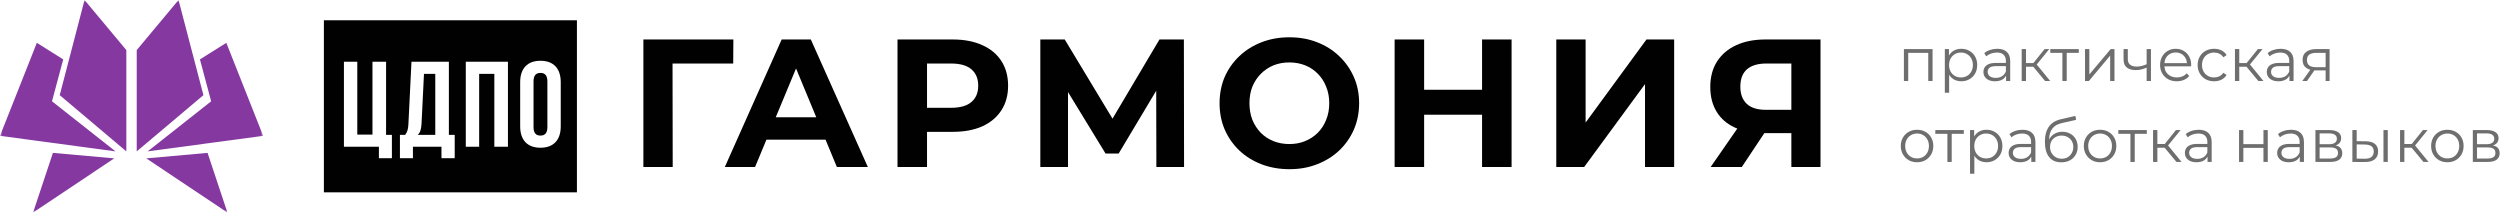
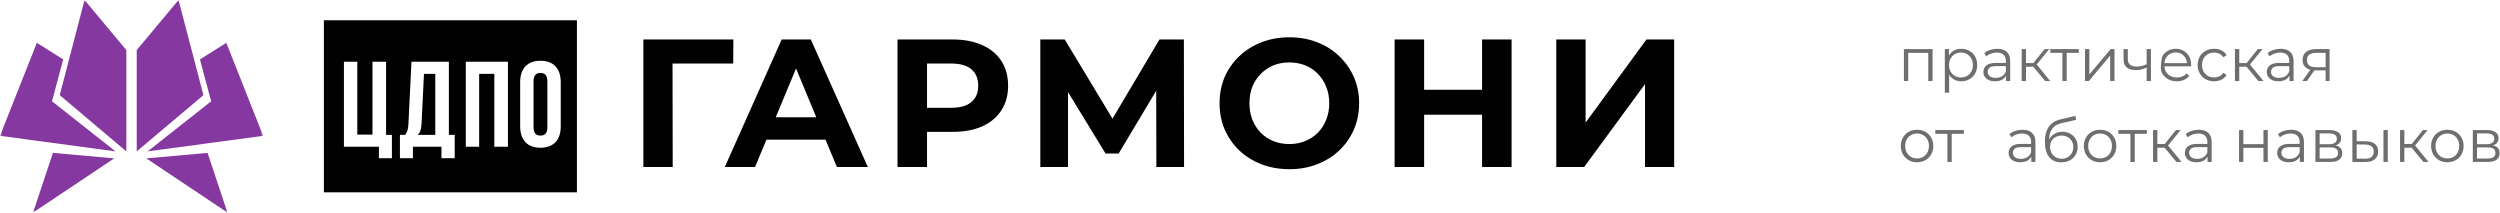
<svg xmlns="http://www.w3.org/2000/svg" width="494" height="42" viewBox="0 0 494 42" fill="none">
  <g clip-path="url(#clip0_96_259)">
    <path d="M144.88 12.552L144.916 7.8H127.132V33H132.928L132.894 12.552H144.88Z" fill="#010101" />
    <path d="M154.458 7.8L143.226 33H149.202L151.447 27.6H163.129L165.366 33H171.486L160.218 7.8H154.458ZM153.289 23.172L157.299 13.527L161.294 23.172H153.289Z" fill="#010101" />
    <path d="M194.088 8.916C192.456 8.172 190.512 7.8 188.256 7.8H177.348V33H183.18V26.052H188.256C190.512 26.052 192.456 25.692 194.088 24.972C195.72 24.228 196.98 23.172 197.868 21.804C198.756 20.436 199.2 18.816 199.2 16.944C199.2 15.048 198.756 13.416 197.868 12.048C196.98 10.68 195.72 9.636 194.088 8.916ZM191.964 20.148C191.076 20.916 189.732 21.3 187.932 21.3H183.18V12.552H187.932C189.732 12.552 191.076 12.936 191.964 13.704C192.852 14.472 193.296 15.552 193.296 16.944C193.296 18.312 192.852 19.38 191.964 20.148Z" fill="#010101" />
    <path d="M229.111 7.8L219.83 23.447L210.391 7.8H205.567V33H211.039V18.192L218.455 30.336H221.047L228.467 17.928L228.499 33H233.971L233.935 7.8H229.111Z" fill="#010101" />
    <path d="M264.603 11.076C263.379 9.9 261.927 8.988 260.247 8.34C258.591 7.692 256.767 7.368 254.775 7.368C252.807 7.368 250.983 7.692 249.303 8.34C247.623 8.988 246.159 9.9 244.911 11.076C243.663 12.252 242.691 13.632 241.995 15.216C241.323 16.8 240.987 18.528 240.987 20.4C240.987 22.272 241.323 24 241.995 25.584C242.691 27.168 243.651 28.548 244.875 29.724C246.123 30.9 247.587 31.812 249.267 32.46C250.971 33.108 252.819 33.432 254.811 33.432C256.779 33.432 258.591 33.108 260.247 32.46C261.927 31.812 263.379 30.912 264.603 29.76C265.851 28.584 266.823 27.204 267.519 25.62C268.215 24.012 268.563 22.272 268.563 20.4C268.563 18.504 268.215 16.776 267.519 15.216C266.823 13.632 265.851 12.252 264.603 11.076ZM262.047 23.676C261.663 24.66 261.111 25.512 260.391 26.232C259.671 26.952 258.831 27.504 257.871 27.888C256.935 28.272 255.903 28.464 254.775 28.464C253.647 28.464 252.603 28.272 251.643 27.888C250.683 27.504 249.843 26.952 249.123 26.232C248.427 25.512 247.875 24.66 247.467 23.676C247.083 22.668 246.891 21.576 246.891 20.4C246.891 19.2 247.083 18.108 247.467 17.124C247.875 16.14 248.439 15.288 249.159 14.568C249.879 13.848 250.707 13.296 251.643 12.912C252.603 12.528 253.647 12.336 254.775 12.336C255.903 12.336 256.947 12.528 257.907 12.912C258.867 13.296 259.695 13.848 260.391 14.568C261.111 15.288 261.663 16.14 262.047 17.124C262.455 18.108 262.659 19.2 262.659 20.4C262.659 21.6 262.455 22.692 262.047 23.676Z" fill="#010101" />
    <path d="M292.856 17.736H281.408V7.8H275.576V33H281.408V22.668H292.856V33H298.688V7.8H292.856V17.736Z" fill="#010101" />
    <path d="M313.317 24.216V7.8H307.521V33H313.029L325.053 16.62V33H330.813V7.8H325.341L313.317 24.216Z" fill="#010101" />
-     <path d="M348.86 7.8C346.652 7.8 344.732 8.172 343.1 8.916C341.468 9.66 340.196 10.74 339.284 12.156C338.396 13.548 337.952 15.228 337.952 17.196C337.952 19.092 338.372 20.724 339.212 22.092C340.052 23.46 341.264 24.504 342.848 25.224C342.99 25.289 343.149 25.335 343.296 25.394L338.024 33H344.18L348.635 26.304H353.972V33H359.732V7.8H348.86ZM345.188 13.704C346.076 12.936 347.348 12.552 349.004 12.552H353.972V21.696H348.86C347.228 21.696 345.992 21.3 345.152 20.508C344.312 19.716 343.892 18.588 343.892 17.124C343.892 15.612 344.324 14.472 345.188 13.704Z" fill="#010101" />
    <path d="M377.064 10.444H381.024V16H381.876V9.7H376.212V16H377.064V10.444Z" fill="#6E6E6E" />
    <path d="M390.286 14.524C390.558 14.044 390.694 13.484 390.694 12.844C390.694 12.212 390.558 11.656 390.286 11.176C390.014 10.688 389.638 10.312 389.158 10.048C388.686 9.776 388.15 9.64 387.55 9.64C386.998 9.64 386.502 9.764 386.062 10.012C385.669 10.234 385.36 10.563 385.114 10.97V9.7H384.298V18.328H385.15V14.775C385.398 15.153 385.697 15.469 386.074 15.688C386.514 15.936 387.006 16.06 387.55 16.06C388.15 16.06 388.686 15.924 389.158 15.652C389.638 15.38 390.014 15.004 390.286 14.524ZM388.69 15.004C388.338 15.204 387.938 15.304 387.49 15.304C387.042 15.304 386.638 15.204 386.278 15.004C385.926 14.796 385.646 14.508 385.438 14.14C385.238 13.764 385.138 13.332 385.138 12.844C385.138 12.356 385.238 11.928 385.438 11.56C385.646 11.192 385.926 10.904 386.278 10.696C386.638 10.488 387.042 10.384 387.49 10.384C387.938 10.384 388.338 10.488 388.69 10.696C389.042 10.904 389.322 11.192 389.53 11.56C389.738 11.928 389.842 12.356 389.842 12.844C389.842 13.332 389.738 13.764 389.53 14.14C389.322 14.508 389.042 14.796 388.69 15.004Z" fill="#6E6E6E" />
    <path d="M397.217 16V12.088C397.217 11.264 396.993 10.652 396.545 10.252C396.105 9.844 395.477 9.64 394.661 9.64C394.165 9.64 393.693 9.716 393.245 9.868C392.797 10.012 392.413 10.22 392.093 10.492L392.477 11.128C392.733 10.904 393.045 10.724 393.413 10.588C393.781 10.452 394.169 10.384 394.577 10.384C395.169 10.384 395.613 10.528 395.909 10.816C396.213 11.104 396.365 11.516 396.365 12.052V12.436H394.361C393.761 12.436 393.281 12.52 392.921 12.688C392.569 12.848 392.313 13.064 392.153 13.336C392.001 13.6 391.925 13.896 391.925 14.224C391.925 14.584 392.017 14.904 392.201 15.184C392.385 15.456 392.649 15.672 392.993 15.832C393.345 15.984 393.757 16.06 394.229 16.06C394.829 16.06 395.325 15.936 395.717 15.688C396.023 15.499 396.236 15.245 396.401 14.957V16H397.217ZM395.597 15.064C395.253 15.28 394.841 15.388 394.361 15.388C393.857 15.388 393.465 15.28 393.185 15.064C392.905 14.848 392.765 14.56 392.765 14.2C392.765 13.88 392.881 13.612 393.113 13.396C393.353 13.18 393.777 13.072 394.385 13.072H396.365V14.104C396.205 14.52 395.949 14.84 395.597 15.064Z" fill="#6E6E6E" />
    <path d="M400.338 13.192H401.774L404.106 16H405.114L402.454 12.744L404.934 9.7H404.01L401.792 12.46H400.338V9.7H399.486V16H400.338V13.192Z" fill="#6E6E6E" />
    <path d="M405.141 10.444H407.529V16H408.381V10.444H410.769V9.7H405.141V10.444Z" fill="#6E6E6E" />
    <path d="M416.969 10.984V16H417.821V9.7H417.065L412.853 14.704V9.7H412.001V16H412.769L416.969 10.984Z" fill="#6E6E6E" />
    <path d="M424.175 12.693C423.844 12.835 423.516 12.955 423.191 13.036C422.839 13.116 422.503 13.156 422.183 13.156C421.655 13.156 421.235 13.036 420.923 12.796C420.611 12.556 420.455 12.196 420.455 11.716V9.7H419.615V11.764C419.615 12.476 419.831 13.004 420.263 13.348C420.695 13.684 421.283 13.852 422.027 13.852C422.395 13.852 422.763 13.808 423.131 13.72C423.483 13.63 423.83 13.507 424.175 13.361V16H425.027V9.7H424.175V12.693Z" fill="#6E6E6E" />
-     <path d="M432.102 14.476C431.862 14.756 431.574 14.964 431.238 15.1C430.91 15.236 430.554 15.304 430.17 15.304C429.682 15.304 429.246 15.204 428.862 15.004C428.486 14.796 428.19 14.512 427.974 14.152C427.801 13.846 427.717 13.492 427.688 13.108H432.966V12.976C432.974 12.928 432.978 12.884 432.978 12.844C432.978 12.212 432.846 11.656 432.582 11.176C432.318 10.688 431.954 10.312 431.49 10.048C431.034 9.776 430.51 9.64 429.918 9.64C429.334 9.64 428.806 9.78 428.334 10.06C427.87 10.332 427.502 10.708 427.23 11.188C426.966 11.668 426.834 12.22 426.834 12.844C426.834 13.468 426.974 14.024 427.254 14.512C427.534 14.992 427.922 15.372 428.418 15.652C428.914 15.924 429.49 16.06 430.146 16.06C430.65 16.06 431.11 15.972 431.526 15.796C431.95 15.62 432.302 15.364 432.582 15.028L432.102 14.476ZM427.95 11.512C428.142 11.152 428.41 10.872 428.754 10.672C429.098 10.472 429.486 10.372 429.918 10.372C430.358 10.372 430.746 10.472 431.082 10.672C431.418 10.872 431.682 11.152 431.874 11.512C432.035 11.795 432.113 12.121 432.145 12.472H427.692C427.724 12.123 427.798 11.796 427.95 11.512Z" fill="#6E6E6E" />
+     <path d="M432.102 14.476C431.862 14.756 431.574 14.964 431.238 15.1C430.91 15.236 430.554 15.304 430.17 15.304C429.682 15.304 429.246 15.204 428.862 15.004C428.486 14.796 428.19 14.512 427.974 14.152C427.801 13.846 427.717 13.492 427.688 13.108H432.966V12.976C432.974 12.928 432.978 12.884 432.978 12.844C432.978 12.212 432.846 11.656 432.582 11.176C432.318 10.688 431.954 10.312 431.49 10.048C431.034 9.776 430.51 9.64 429.918 9.64C429.334 9.64 428.806 9.78 428.334 10.06C427.87 10.332 427.502 10.708 427.23 11.188C426.834 13.468 426.974 14.024 427.254 14.512C427.534 14.992 427.922 15.372 428.418 15.652C428.914 15.924 429.49 16.06 430.146 16.06C430.65 16.06 431.11 15.972 431.526 15.796C431.95 15.62 432.302 15.364 432.582 15.028L432.102 14.476ZM427.95 11.512C428.142 11.152 428.41 10.872 428.754 10.672C429.098 10.472 429.486 10.372 429.918 10.372C430.358 10.372 430.746 10.472 431.082 10.672C431.418 10.872 431.682 11.152 431.874 11.512C432.035 11.795 432.113 12.121 432.145 12.472H427.692C427.724 12.123 427.798 11.796 427.95 11.512Z" fill="#6E6E6E" />
    <path d="M436.28 10.696C436.64 10.488 437.044 10.384 437.492 10.384C437.868 10.384 438.216 10.46 438.536 10.612C438.856 10.764 439.124 11 439.34 11.32L439.976 10.888C439.728 10.472 439.388 10.16 438.956 9.952C438.524 9.744 438.04 9.64 437.504 9.64C436.88 9.64 436.32 9.776 435.824 10.048C435.336 10.32 434.952 10.696 434.672 11.176C434.392 11.656 434.252 12.212 434.252 12.844C434.252 13.468 434.392 14.024 434.672 14.512C434.952 14.992 435.336 15.372 435.824 15.652C436.32 15.924 436.88 16.06 437.504 16.06C438.04 16.06 438.524 15.956 438.956 15.748C439.388 15.532 439.728 15.22 439.976 14.812L439.34 14.38C439.124 14.692 438.856 14.924 438.536 15.076C438.216 15.228 437.868 15.304 437.492 15.304C437.044 15.304 436.64 15.204 436.28 15.004C435.92 14.796 435.636 14.508 435.428 14.14C435.22 13.772 435.116 13.34 435.116 12.844C435.116 12.348 435.22 11.916 435.428 11.548C435.636 11.18 435.92 10.896 436.28 10.696Z" fill="#6E6E6E" />
    <path d="M442.478 13.192H443.913L446.246 16H447.254L444.594 12.744L447.074 9.7H446.15L443.931 12.46H442.478V9.7H441.626V16H442.478V13.192Z" fill="#6E6E6E" />
    <path d="M451.71 15.688C452.015 15.499 452.229 15.245 452.394 14.957V16H453.21V12.088C453.21 11.264 452.986 10.652 452.538 10.252C452.098 9.844 451.47 9.64 450.654 9.64C450.158 9.64 449.686 9.716 449.238 9.868C448.79 10.012 448.406 10.22 448.086 10.492L448.47 11.128C448.726 10.904 449.038 10.724 449.406 10.588C449.774 10.452 450.162 10.384 450.57 10.384C451.162 10.384 451.606 10.528 451.902 10.816C452.206 11.104 452.358 11.516 452.358 12.052V12.436H450.354C449.754 12.436 449.274 12.52 448.914 12.688C448.562 12.848 448.306 13.064 448.146 13.336C447.994 13.6 447.918 13.896 447.918 14.224C447.918 14.584 448.01 14.904 448.194 15.184C448.378 15.456 448.642 15.672 448.986 15.832C449.338 15.984 449.75 16.06 450.222 16.06C450.822 16.06 451.318 15.936 451.71 15.688ZM448.758 14.2C448.758 13.88 448.874 13.612 449.106 13.396C449.346 13.18 449.77 13.072 450.378 13.072H452.358V14.104C452.198 14.52 451.942 14.84 451.59 15.064C451.246 15.28 450.834 15.388 450.354 15.388C449.85 15.388 449.458 15.28 449.178 15.064C448.898 14.848 448.758 14.56 448.758 14.2Z" fill="#6E6E6E" />
    <path d="M457.566 13.912H459.546V16H460.326V9.7H457.674C456.858 9.7 456.206 9.88 455.718 10.24C455.23 10.592 454.986 11.128 454.986 11.848C454.986 12.52 455.214 13.032 455.67 13.384C455.905 13.565 456.188 13.698 456.516 13.786L454.938 16H455.862L457.329 13.898C457.409 13.902 457.482 13.912 457.566 13.912ZM455.85 11.872C455.85 11.368 456.01 11.004 456.33 10.78C456.658 10.556 457.114 10.444 457.698 10.444H459.546V13.276H457.638C456.446 13.276 455.85 12.808 455.85 11.872Z" fill="#6E6E6E" />
    <path d="M380.46 26.048C379.98 25.776 379.428 25.64 378.804 25.64C378.188 25.64 377.64 25.776 377.16 26.048C376.68 26.32 376.3 26.696 376.02 27.176C375.74 27.656 375.6 28.212 375.6 28.844C375.6 29.468 375.74 30.024 376.02 30.512C376.3 30.992 376.68 31.372 377.16 31.652C377.648 31.924 378.196 32.06 378.804 32.06C379.42 32.06 379.972 31.924 380.46 31.652C380.948 31.372 381.328 30.992 381.6 30.512C381.88 30.024 382.02 29.468 382.02 28.844C382.02 28.212 381.88 27.656 381.6 27.176C381.328 26.696 380.948 26.32 380.46 26.048ZM380.844 30.14C380.644 30.508 380.368 30.796 380.016 31.004C379.664 31.204 379.26 31.304 378.804 31.304C378.364 31.304 377.968 31.204 377.616 31.004C377.264 30.796 376.984 30.508 376.776 30.14C376.568 29.764 376.464 29.332 376.464 28.844C376.464 28.348 376.568 27.916 376.776 27.548C376.984 27.18 377.264 26.896 377.616 26.696C377.968 26.488 378.368 26.384 378.816 26.384C379.264 26.384 379.664 26.488 380.016 26.696C380.368 26.896 380.644 27.18 380.844 27.548C381.052 27.916 381.156 28.348 381.156 28.844C381.156 29.332 381.052 29.764 380.844 30.14Z" fill="#6E6E6E" />
    <path d="M382.419 26.444H384.807V32H385.659V26.444H388.047V25.7H382.419V26.444Z" fill="#6E6E6E" />
-     <path d="M394.139 26.048C393.667 25.776 393.131 25.64 392.531 25.64C391.979 25.64 391.483 25.764 391.043 26.012C390.65 26.234 390.342 26.563 390.095 26.97V25.7H389.279V34.328H390.131V30.775C390.379 31.153 390.678 31.469 391.055 31.688C391.495 31.936 391.987 32.06 392.531 32.06C393.131 32.06 393.667 31.924 394.139 31.652C394.619 31.38 394.995 31.004 395.267 30.524C395.539 30.044 395.675 29.484 395.675 28.844C395.675 28.212 395.539 27.656 395.267 27.176C394.995 26.688 394.619 26.312 394.139 26.048ZM394.511 30.14C394.303 30.508 394.023 30.796 393.671 31.004C393.319 31.204 392.919 31.304 392.471 31.304C392.023 31.304 391.619 31.204 391.259 31.004C390.907 30.796 390.627 30.508 390.419 30.14C390.219 29.764 390.119 29.332 390.119 28.844C390.119 28.356 390.219 27.928 390.419 27.56C390.627 27.192 390.907 26.904 391.259 26.696C391.619 26.488 392.023 26.384 392.471 26.384C392.919 26.384 393.319 26.488 393.671 26.696C394.023 26.904 394.303 27.192 394.511 27.56C394.719 27.928 394.823 28.356 394.823 28.844C394.823 29.332 394.719 29.764 394.511 30.14Z" fill="#6E6E6E" />
    <path d="M399.642 25.64C399.146 25.64 398.674 25.716 398.226 25.868C397.778 26.012 397.394 26.22 397.074 26.492L397.458 27.128C397.714 26.904 398.026 26.724 398.394 26.588C398.762 26.452 399.15 26.384 399.558 26.384C400.15 26.384 400.594 26.528 400.89 26.816C401.194 27.104 401.346 27.516 401.346 28.052V28.436H399.342C398.742 28.436 398.262 28.52 397.902 28.688C397.55 28.848 397.294 29.064 397.134 29.336C396.982 29.6 396.906 29.896 396.906 30.224C396.906 30.584 396.998 30.904 397.182 31.184C397.366 31.456 397.63 31.672 397.974 31.832C398.326 31.984 398.738 32.06 399.21 32.06C399.81 32.06 400.306 31.936 400.698 31.688C401.004 31.499 401.217 31.245 401.382 30.957V32H402.198V28.088C402.198 27.264 401.974 26.652 401.526 26.252C401.086 25.844 400.458 25.64 399.642 25.64ZM400.578 31.064C400.234 31.28 399.822 31.388 399.342 31.388C398.838 31.388 398.446 31.28 398.166 31.064C397.886 30.848 397.746 30.56 397.746 30.2C397.746 29.88 397.862 29.612 398.094 29.396C398.334 29.18 398.758 29.072 399.366 29.072H401.346V30.104C401.186 30.52 400.93 30.84 400.578 31.064Z" fill="#6E6E6E" />
    <path d="M409.086 26.42C408.63 26.164 408.11 26.036 407.526 26.036C407.022 26.036 406.562 26.14 406.146 26.348C405.738 26.548 405.398 26.832 405.126 27.2C405.036 27.319 404.972 27.456 404.902 27.59C404.919 27.121 404.967 26.704 405.066 26.372C405.194 25.964 405.362 25.632 405.57 25.376C405.778 25.12 406.002 24.92 406.242 24.776C406.49 24.632 406.73 24.524 406.962 24.452C407.202 24.38 407.406 24.324 407.574 24.284L410.238 23.684L410.094 22.892L407.262 23.552C406.926 23.624 406.598 23.732 406.278 23.876C405.966 24.012 405.674 24.196 405.402 24.428C405.138 24.652 404.906 24.928 404.706 25.256C404.506 25.584 404.35 25.976 404.238 26.432C404.126 26.88 404.07 27.404 404.07 28.004C404.07 28.676 404.142 29.268 404.286 29.78C404.43 30.284 404.642 30.708 404.922 31.052C405.202 31.396 405.538 31.652 405.93 31.82C406.33 31.988 406.786 32.072 407.298 32.072C407.954 32.072 408.526 31.944 409.014 31.688C409.502 31.424 409.878 31.06 410.142 30.596C410.414 30.132 410.55 29.608 410.55 29.024C410.55 28.432 410.418 27.912 410.154 27.464C409.898 27.016 409.542 26.668 409.086 26.42ZM409.386 30.224C409.194 30.576 408.926 30.856 408.582 31.064C408.238 31.264 407.842 31.364 407.394 31.364C406.946 31.364 406.546 31.26 406.194 31.052C405.85 30.844 405.578 30.564 405.378 30.212C405.186 29.86 405.09 29.464 405.09 29.024C405.09 28.584 405.186 28.196 405.378 27.86C405.578 27.524 405.85 27.264 406.194 27.08C406.538 26.888 406.934 26.792 407.382 26.792C407.838 26.792 408.238 26.892 408.582 27.092C408.926 27.284 409.194 27.548 409.386 27.884C409.586 28.22 409.686 28.604 409.686 29.036C409.686 29.476 409.586 29.872 409.386 30.224Z" fill="#6E6E6E" />
    <path d="M416.624 26.048C416.144 25.776 415.592 25.64 414.968 25.64C414.352 25.64 413.804 25.776 413.324 26.048C412.844 26.32 412.464 26.696 412.184 27.176C411.904 27.656 411.764 28.212 411.764 28.844C411.764 29.468 411.904 30.024 412.184 30.512C412.464 30.992 412.844 31.372 413.324 31.652C413.812 31.924 414.36 32.06 414.968 32.06C415.584 32.06 416.136 31.924 416.624 31.652C417.112 31.372 417.492 30.992 417.764 30.512C418.044 30.024 418.184 29.468 418.184 28.844C418.184 28.212 418.044 27.656 417.764 27.176C417.492 26.696 417.112 26.32 416.624 26.048ZM417.008 30.14C416.808 30.508 416.532 30.796 416.18 31.004C415.828 31.204 415.424 31.304 414.968 31.304C414.528 31.304 414.132 31.204 413.78 31.004C413.428 30.796 413.148 30.508 412.94 30.14C412.732 29.764 412.628 29.332 412.628 28.844C412.628 28.348 412.732 27.916 412.94 27.548C413.148 27.18 413.428 26.896 413.78 26.696C414.132 26.488 414.532 26.384 414.98 26.384C415.428 26.384 415.828 26.488 416.18 26.696C416.532 26.896 416.808 27.18 417.008 27.548C417.216 27.916 417.32 28.348 417.32 28.844C417.32 29.332 417.216 29.764 417.008 30.14Z" fill="#6E6E6E" />
    <path d="M418.583 26.444H420.971V32H421.823V26.444H424.211V25.7H418.583V26.444Z" fill="#6E6E6E" />
    <path d="M430.891 25.7H429.967L427.749 28.46H426.295V25.7H425.443V32H426.295V29.192H427.731L430.063 32H431.071L428.411 28.744L430.891 25.7Z" fill="#6E6E6E" />
    <path d="M434.47 25.64C433.974 25.64 433.502 25.716 433.054 25.868C432.606 26.012 432.222 26.22 431.902 26.492L432.286 27.128C432.542 26.904 432.854 26.724 433.222 26.588C433.59 26.452 433.978 26.384 434.386 26.384C434.978 26.384 435.422 26.528 435.718 26.816C436.022 27.104 436.174 27.516 436.174 28.052V28.436H434.17C433.57 28.436 433.09 28.52 432.73 28.688C432.378 28.848 432.122 29.064 431.962 29.336C431.81 29.6 431.734 29.896 431.734 30.224C431.734 30.584 431.826 30.904 432.01 31.184C432.194 31.456 432.458 31.672 432.802 31.832C433.154 31.984 433.566 32.06 434.038 32.06C434.638 32.06 435.134 31.936 435.526 31.688C435.831 31.499 436.044 31.245 436.21 30.957V32H437.026V28.088C437.026 27.264 436.802 26.652 436.354 26.252C435.914 25.844 435.286 25.64 434.47 25.64ZM435.406 31.064C435.062 31.28 434.65 31.388 434.17 31.388C433.666 31.388 433.274 31.28 432.994 31.064C432.714 30.848 432.574 30.56 432.574 30.2C432.574 29.88 432.69 29.612 432.922 29.396C433.162 29.18 433.586 29.072 434.194 29.072H436.174V30.104C436.014 30.52 435.758 30.84 435.406 31.064Z" fill="#6E6E6E" />
    <path d="M447.259 28.484H443.287V25.7H442.435V32H443.287V29.216H447.259V32H448.111V25.7H447.259V28.484Z" fill="#6E6E6E" />
    <path d="M452.704 25.64C452.208 25.64 451.736 25.716 451.288 25.868C450.84 26.012 450.456 26.22 450.136 26.492L450.52 27.128C450.776 26.904 451.088 26.724 451.456 26.588C451.824 26.452 452.212 26.384 452.62 26.384C453.212 26.384 453.656 26.528 453.952 26.816C454.256 27.104 454.408 27.516 454.408 28.052V28.436H452.404C451.804 28.436 451.324 28.52 450.964 28.688C450.612 28.848 450.356 29.064 450.196 29.336C450.044 29.6 449.968 29.896 449.968 30.224C449.968 30.584 450.06 30.904 450.244 31.184C450.428 31.456 450.692 31.672 451.036 31.832C451.388 31.984 451.8 32.06 452.272 32.06C452.872 32.06 453.368 31.936 453.76 31.688C454.066 31.499 454.279 31.245 454.444 30.957V32H455.26V28.088C455.26 27.264 455.036 26.652 454.588 26.252C454.148 25.844 453.52 25.64 452.704 25.64ZM453.64 31.064C453.296 31.28 452.884 31.388 452.404 31.388C451.9 31.388 451.508 31.28 451.228 31.064C450.948 30.848 450.808 30.56 450.808 30.2C450.808 29.88 450.924 29.612 451.156 29.396C451.396 29.18 451.82 29.072 452.428 29.072H454.408V30.104C454.248 30.52 453.992 30.84 453.64 31.064Z" fill="#6E6E6E" />
    <path d="M461.498 28.735C461.689 28.67 461.877 28.602 462.029 28.496C462.421 28.216 462.617 27.82 462.617 27.308C462.617 26.78 462.409 26.38 461.993 26.108C461.585 25.836 461.025 25.7 460.313 25.7H457.529V32H460.397C461.229 32 461.841 31.852 462.233 31.556C462.633 31.252 462.833 30.828 462.833 30.284C462.833 29.756 462.657 29.352 462.305 29.072C462.104 28.912 461.83 28.803 461.498 28.735ZM458.357 26.36H460.253C460.741 26.36 461.113 26.448 461.369 26.624C461.633 26.8 461.765 27.064 461.765 27.416C461.765 27.768 461.633 28.036 461.369 28.22C461.113 28.404 460.741 28.496 460.253 28.496H458.357V26.36ZM461.573 31.076C461.301 31.244 460.897 31.328 460.361 31.328H458.357V29.132H460.445C460.981 29.132 461.373 29.22 461.621 29.396C461.869 29.572 461.993 29.852 461.993 30.236C461.993 30.62 461.853 30.9 461.573 31.076Z" fill="#6E6E6E" />
    <path d="M471.825 25.7H470.973V32H471.825V25.7Z" fill="#6E6E6E" />
    <path d="M467.481 27.92L465.681 27.896V25.7H464.829V32L467.325 32.012C468.157 32.02 468.797 31.844 469.245 31.484C469.693 31.124 469.917 30.608 469.917 29.936C469.917 29.288 469.709 28.792 469.293 28.448C468.877 28.104 468.273 27.928 467.481 27.92ZM468.597 31.016C468.301 31.256 467.857 31.372 467.265 31.364L465.681 31.34V28.532L467.265 28.556C467.865 28.564 468.313 28.68 468.609 28.904C468.905 29.12 469.053 29.464 469.053 29.936C469.053 30.408 468.901 30.768 468.597 31.016Z" fill="#6E6E6E" />
    <path d="M479.699 25.7H478.775L476.556 28.46H475.103V25.7H474.251V32H475.103V29.192H476.538L478.871 32H479.879L477.219 28.744L479.699 25.7Z" fill="#6E6E6E" />
    <path d="M485.249 26.048C484.769 25.776 484.217 25.64 483.593 25.64C482.977 25.64 482.429 25.776 481.949 26.048C481.469 26.32 481.089 26.696 480.809 27.176C480.529 27.656 480.389 28.212 480.389 28.844C480.389 29.468 480.529 30.024 480.809 30.512C481.089 30.992 481.469 31.372 481.949 31.652C482.437 31.924 482.985 32.06 483.593 32.06C484.209 32.06 484.761 31.924 485.249 31.652C485.737 31.372 486.117 30.992 486.389 30.512C486.669 30.024 486.809 29.468 486.809 28.844C486.809 28.212 486.669 27.656 486.389 27.176C486.117 26.696 485.737 26.32 485.249 26.048ZM485.633 30.14C485.433 30.508 485.157 30.796 484.805 31.004C484.453 31.204 484.049 31.304 483.593 31.304C483.153 31.304 482.757 31.204 482.405 31.004C482.053 30.796 481.773 30.508 481.565 30.14C481.357 29.764 481.253 29.332 481.253 28.844C481.253 28.348 481.357 27.916 481.565 27.548C481.773 27.18 482.053 26.896 482.405 26.696C482.757 26.488 483.157 26.384 483.605 26.384C484.053 26.384 484.453 26.488 484.805 26.696C485.157 26.896 485.433 27.18 485.633 27.548C485.841 27.916 485.945 28.348 485.945 28.844C485.945 29.332 485.841 29.764 485.633 30.14Z" fill="#6E6E6E" />
    <path d="M493.406 29.072C493.205 28.912 492.931 28.803 492.599 28.735C492.789 28.67 492.977 28.602 493.13 28.496C493.522 28.216 493.718 27.82 493.718 27.308C493.718 26.78 493.51 26.38 493.094 26.108C492.686 25.836 492.126 25.7 491.414 25.7H488.63V32H491.498C492.33 32 492.942 31.852 493.334 31.556C493.734 31.252 493.934 30.828 493.934 30.284C493.934 29.756 493.758 29.352 493.406 29.072ZM489.458 26.36H491.354C491.842 26.36 492.214 26.448 492.47 26.624C492.734 26.8 492.866 27.064 492.866 27.416C492.866 27.768 492.734 28.036 492.47 28.22C492.214 28.404 491.842 28.496 491.354 28.496H489.458V26.36ZM492.674 31.076C492.402 31.244 491.998 31.328 491.462 31.328H489.458V29.132H491.546C492.082 29.132 492.474 29.22 492.722 29.396C492.97 29.572 493.094 29.852 493.094 30.236C493.094 30.62 492.954 30.9 492.674 31.076Z" fill="#6E6E6E" />
    <path d="M83.298 24.416C83.226 25.688 82.986 26.24 82.554 26.648H86.01V14.6H83.778L83.298 24.416Z" fill="#010101" />
    <path d="M106.795 14.408C105.955 14.408 105.427 14.864 105.427 16.064V25.136C105.427 26.336 105.955 26.792 106.795 26.792C107.635 26.792 108.163 26.336 108.163 25.136V16.064C108.163 14.864 107.635 14.408 106.795 14.408Z" fill="#010101" />
    <path d="M64 4V38H114V4H64ZM77.44 31.256H74.872V29H67.96V12.2H70.6V26.6H73.6V12.2H76.288V26.648H77.44V31.256ZM89.85 31.256H87.234V29H81.594V31.256H79.026V26.648H80.058C80.514 26.072 80.658 25.448 80.706 24.464L81.306 12.2H88.698V26.648H89.85L89.85 31.256ZM100.369 29H97.681V14.6H94.681V29H92.041V12.2H100.369L100.369 29ZM110.803 24.968C110.803 27.656 109.387 29.192 106.795 29.192C104.203 29.192 102.787 27.656 102.787 24.968V16.232C102.787 13.544 104.203 12.008 106.795 12.008C109.387 12.008 110.803 13.544 110.803 16.232V24.968Z" fill="#010101" />
    <mask id="mask0_96_259" style="mask-type:luminance" maskUnits="userSpaceOnUse" x="0" y="0" width="52" height="42">
      <path d="M52 0H0V42H52V0Z" fill="white" />
    </mask>
    <g mask="url(#mask0_96_259)">
      <path d="M27.017 9.898L35.278 0L40.198 18.802L27.017 29.913V9.898Z" fill="#8638A1" />
      <path d="M39.508 11.737L44.719 8.463L52 26.841L29.177 29.913L41.723 20.016L39.508 11.737Z" fill="#8638A1" />
      <path d="M28.905 31.293L41.015 30.208L44.937 42L28.905 31.293Z" fill="#8638A1" />
      <path d="M24.965 9.898L16.704 0L11.802 18.802L24.965 29.913V9.898Z" fill="#8638A1" />
      <path d="M12.492 11.737L7.281 8.463L0 26.841L22.823 29.913L10.277 20.016L12.492 11.737Z" fill="#8638A1" />
      <path d="M22.568 31.293L10.458 30.208L6.536 42L22.568 31.293Z" fill="#8638A1" />
    </g>
  </g>
  <defs>
    <clipPath id="clip0_96_259">
      <rect width="493.934" height="42" fill="white" />
    </clipPath>
  </defs>
</svg>